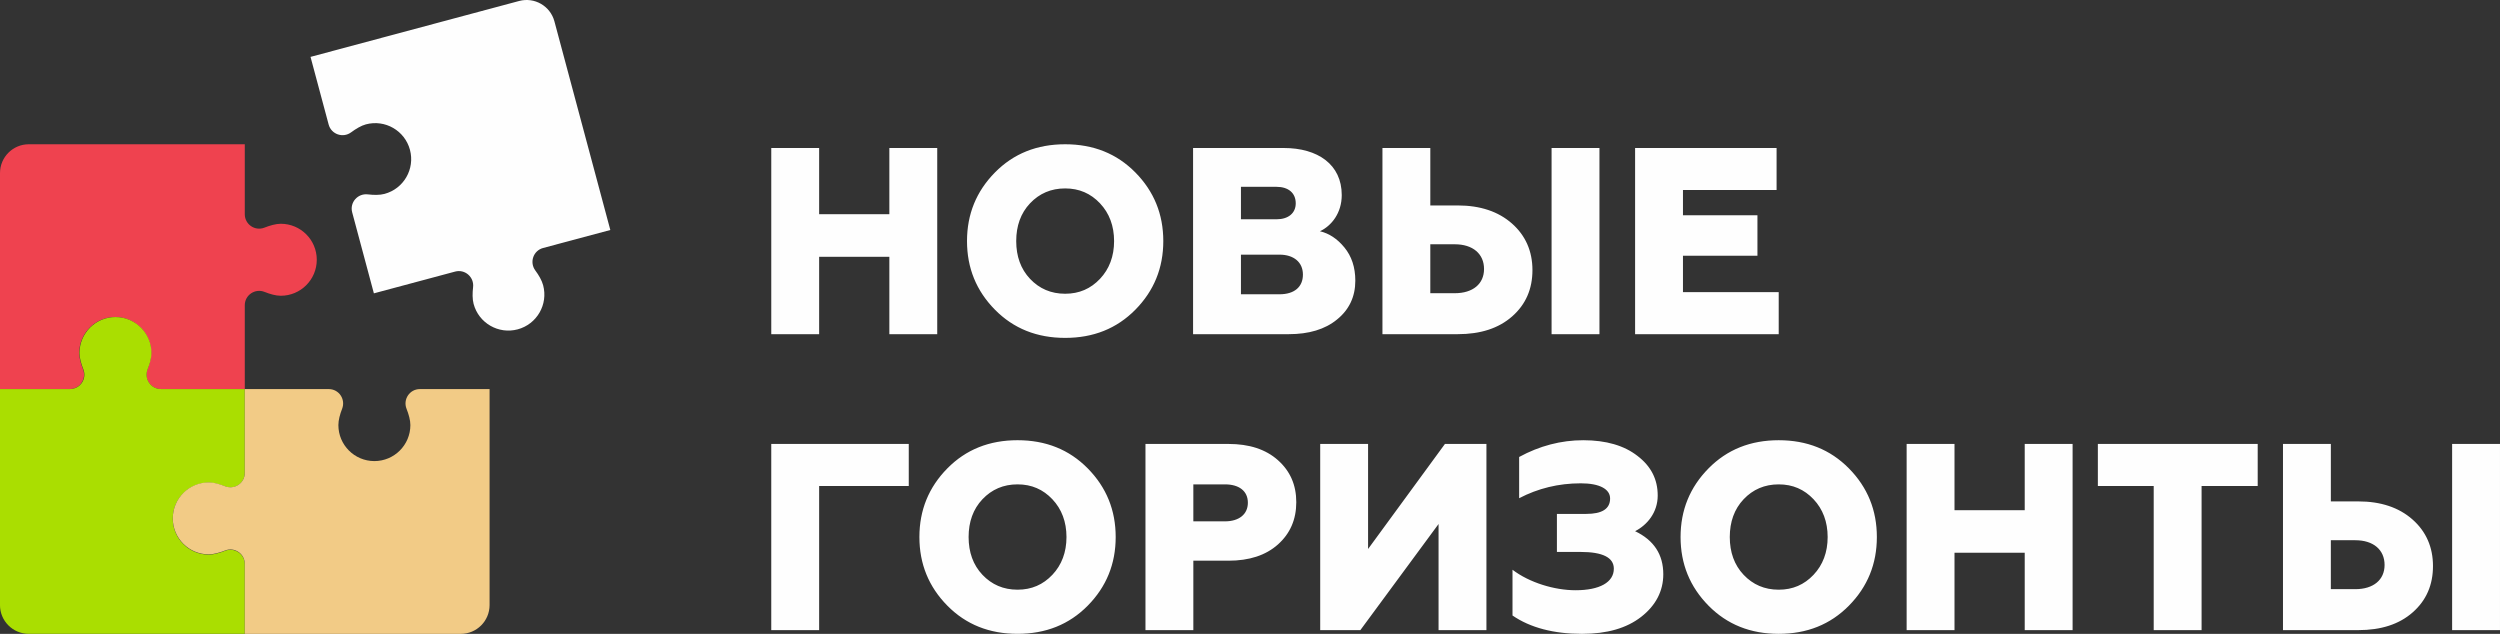
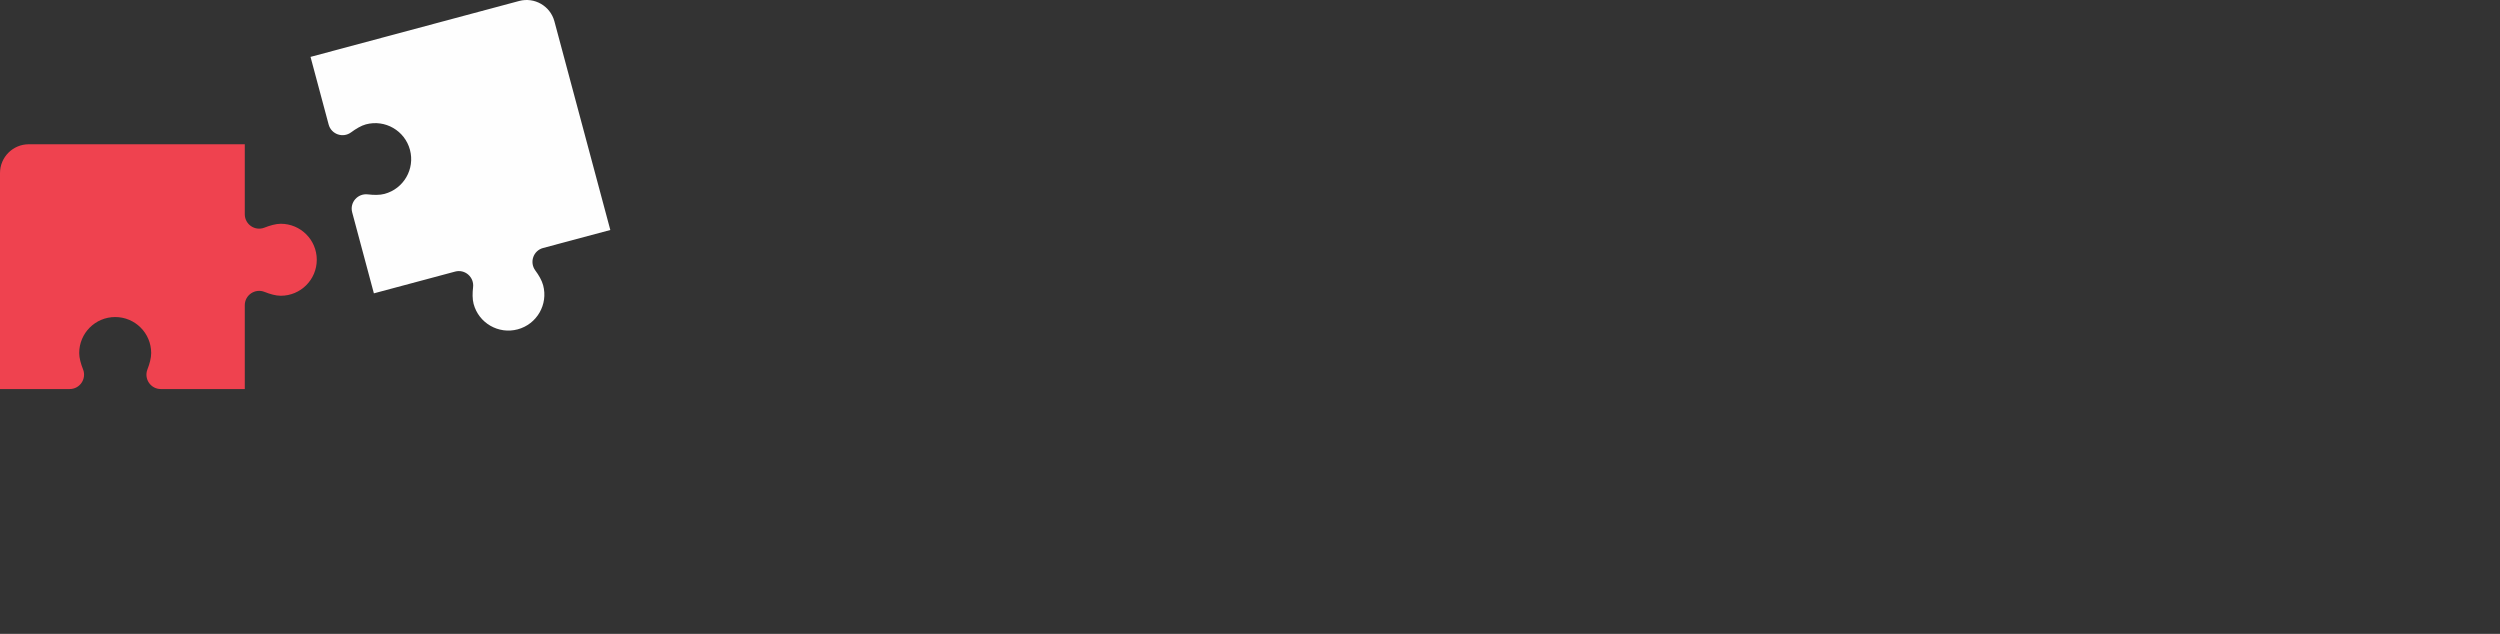
<svg xmlns="http://www.w3.org/2000/svg" xml:space="preserve" width="67.098mm" height="17.012mm" style="shape-rendering:geometricPrecision; text-rendering:geometricPrecision; image-rendering:optimizeQuality; fill-rule:evenodd; clip-rule:evenodd" viewBox="0 0 2603.02 659.96">
  <rect x="0" y="0" width="2603.02" height="659.96" fill="#333333" stroke="none" />
  <defs>
    <style type="text/css">  .fil0 {fill:#FEFEFE;fill-rule:nonzero} .fil2 {fill:#AADE01;fill-rule:nonzero} .fil1 {fill:#EF424F;fill-rule:nonzero} .fil3 {fill:#F2CB86;fill-rule:nonzero}  </style>
  </defs>
  <g id="Слой_x0020_1">
-     <path class="fil0" d="M852.89 347.94l0 -80.58 73.11 0 0 80.58 49.85 0 0 -193.84 -49.85 0 0 68.95 -73.11 0 0 -68.95 -49.84 0 0 193.84 49.84 0zm219.6 -57.6c-9.69,-10.25 -14.4,-23.54 -14.4,-39.33 0,-15.78 4.71,-29.08 14.4,-39.32 9.69,-10.25 21.88,-15.51 36.55,-15.51 14.68,0 26.59,5.26 36.28,15.51 9.69,10.25 14.68,23.54 14.68,39.32 0,15.79 -4.98,29.08 -14.68,39.33 -9.69,10.25 -21.6,15.51 -36.28,15.51 -14.68,0 -26.86,-5.26 -36.55,-15.51zm109.66 32.12c19.39,-19.66 29.08,-43.48 29.08,-71.45 0,-27.97 -9.69,-51.78 -29.08,-71.44 -19.39,-19.66 -43.75,-29.36 -73.11,-29.36 -29.35,0 -53.72,9.69 -73.11,29.36 -19.38,19.66 -29.08,43.48 -29.08,71.44 0,27.97 9.69,51.79 29.08,71.45 19.39,19.66 43.76,29.35 73.11,29.35 29.36,0 53.72,-9.69 73.11,-29.35zm159.78 25.48c20.77,0 37.66,-4.99 50.12,-15.23 12.74,-10.25 19.11,-23.82 19.11,-40.43 0,-14.12 -3.88,-25.48 -11.36,-34.62 -7.48,-9.14 -16.06,-14.68 -25.48,-16.89 11.91,-5.54 22.71,-18.83 22.71,-37.66 0,-31.85 -24.92,-49.01 -60.37,-49.01l-94.43 0 0 193.84 99.69 0zm-49.85 -82.8l40.16 0c14.68,0 24.37,7.75 24.37,20.77 0,13.02 -9.14,20.49 -24.37,20.49l-40.16 0 0 -41.26zm0 -70.62l37.11 0c12.18,0 19.94,6.37 19.94,17.17 0,10.25 -7.75,16.62 -19.94,16.62l-37.11 0 0 -33.79zm225.69 153.42c23.82,0 42.65,-6.09 56.77,-18.56 14.12,-12.46 21.05,-28.52 21.05,-48.18 0,-19.66 -7.2,-36 -21.32,-48.46 -14.12,-12.46 -32.96,-18.83 -56.49,-18.83l-28.53 0 0 -59.81 -49.84 0 0 193.84 78.37 0zm-28.53 -93.6l25.48 0c18.83,0 30.47,9.97 30.47,25.75 0,15.51 -11.63,25.2 -30.47,25.2l-25.48 0 0 -50.95zm176.12 93.6l0 -193.84 -49.84 0 0 193.84 49.84 0zm186.65 0l0 -43.75 -99.69 0 0 -37.94 77.54 0 0 -42.09 -77.54 0 0 -26.31 97.48 0 0 -43.75 -147.32 0 0 193.84 149.54 0z" />
-     <path class="fil0" d="M852.89 656.08l0 -150.09 93.32 0 0 -43.75 -143.17 0 0 193.84 49.84 0zm170.03 -57.6c-9.69,-10.25 -14.4,-23.54 -14.4,-39.33 0,-15.78 4.71,-29.08 14.4,-39.32 9.69,-10.25 21.88,-15.51 36.55,-15.51 14.68,0 26.59,5.26 36.28,15.51 9.69,10.25 14.68,23.54 14.68,39.32 0,15.79 -4.98,29.08 -14.68,39.33 -9.69,10.25 -21.6,15.51 -36.28,15.51 -14.68,0 -26.86,-5.26 -36.55,-15.51zm109.66 32.12c19.39,-19.66 29.08,-43.48 29.08,-71.45 0,-27.97 -9.69,-51.78 -29.08,-71.44 -19.39,-19.66 -43.75,-29.36 -73.11,-29.36 -29.35,0 -53.72,9.69 -73.11,29.36 -19.38,19.66 -29.08,43.48 -29.08,71.44 0,27.97 9.69,51.79 29.08,71.45 19.39,19.66 43.76,29.35 73.11,29.35 29.36,0 53.72,-9.69 73.11,-29.35zm109.93 25.48l0 -72.28 36.56 0c21.6,0 38.77,-5.54 51.51,-16.89 12.74,-11.36 19.11,-26.03 19.11,-44.03 0,-18 -6.37,-32.4 -19.11,-43.75 -12.74,-11.36 -29.91,-16.89 -51.51,-16.89l-86.4 0 0 193.84 49.84 0zm0 -151.75l32.96 0c14.68,0 23.82,6.92 23.82,19.11 0,12.19 -9.42,19.39 -23.82,19.39l-32.96 0 0 -38.49zm173.91 151.75l81.42 -110.49 0 110.49 49.84 0 0 -193.84 -43.2 0 -80.03 109.38 0 -109.38 -49.84 0 0 193.84 41.81 0zm230.95 3.88c25.75,0 46.25,-5.82 61.48,-17.72 15.23,-11.91 22.98,-26.86 22.98,-44.31 0,-20.49 -9.69,-35.45 -29.35,-44.86 12.46,-6.37 23.54,-19.39 23.54,-37.11 0,-16.89 -6.92,-30.46 -21.05,-41.26 -13.85,-10.8 -32.68,-16.34 -56.49,-16.34 -22.98,0 -45.41,5.82 -66.74,17.45l0 42.93c19.66,-10.25 40.99,-15.51 64.25,-15.51 19.66,0 30.46,6.09 30.46,15.79 0,10.8 -8.31,16.06 -24.92,16.06l-30.46 0 0 39.6 24.65 0c22.98,0 34.61,5.82 34.61,17.45 0,14.12 -14.68,22.43 -39.88,22.43 -22.15,0 -48.18,-8.03 -65.63,-21.33l0 47.63c18.55,12.74 42.92,19.11 72.55,19.11zm168.09 -61.47c-9.69,-10.25 -14.4,-23.54 -14.4,-39.33 0,-15.78 4.71,-29.08 14.4,-39.32 9.69,-10.25 21.88,-15.51 36.55,-15.51 14.68,0 26.59,5.26 36.28,15.51 9.69,10.25 14.68,23.54 14.68,39.32 0,15.79 -4.98,29.08 -14.68,39.33 -9.69,10.25 -21.6,15.51 -36.28,15.51 -14.68,0 -26.86,-5.26 -36.55,-15.51zm109.66 32.12c19.39,-19.66 29.08,-43.48 29.08,-71.45 0,-27.97 -9.69,-51.78 -29.08,-71.44 -19.39,-19.66 -43.75,-29.36 -73.11,-29.36 -29.35,0 -53.72,9.69 -73.11,29.36 -19.38,19.66 -29.08,43.48 -29.08,71.44 0,27.97 9.69,51.79 29.08,71.45 19.39,19.66 43.76,29.35 73.11,29.35 29.36,0 53.72,-9.69 73.11,-29.35zm109.93 25.48l0 -80.58 73.11 0 0 80.58 49.85 0 0 -193.84 -49.85 0 0 68.95 -73.11 0 0 -68.95 -49.84 0 0 193.84 49.84 0zm257.26 0l0 -150.09 58.43 0 0 -43.75 -166.43 0 0 43.75 58.15 0 0 150.09 49.85 0zm163.11 0c23.82,0 42.65,-6.09 56.77,-18.56 14.12,-12.46 21.05,-28.52 21.05,-48.18 0,-19.66 -7.2,-36 -21.32,-48.46 -14.12,-12.46 -32.96,-18.83 -56.49,-18.83l-28.53 0 0 -59.81 -49.84 0 0 193.84 78.37 0zm-28.53 -93.6l25.48 0c18.83,0 30.47,9.97 30.47,25.75 0,15.51 -11.63,25.2 -30.47,25.2l-25.48 0 0 -50.95zm176.12 93.6l0 -193.84 -49.84 0 0 193.84 49.84 0z" />
    <path class="fil0" d="M389.29 305.43l-22.59 -84.32c-2.76,-10.29 5.76,-19.99 16.33,-18.72 6.06,0.73 12.31,0.84 17.32,-0.51 20,-5.36 31.86,-25.9 26.5,-45.89 -5.36,-20 -25.91,-31.86 -45.9,-26.5 -4.9,1.32 -10.39,4.62 -15.44,8.34 -8.49,6.24 -20.6,1.99 -23.33,-8.19l-18.86 -70.41 0 0 217.22 -58.21c15.99,-4.27 32.44,5.21 36.72,21.22l58.2 217.22 0.01 0 0 0 -69.98 18.74c-10.24,2.75 -14.4,14.88 -8.11,23.43 3.6,4.87 6.77,10.25 8.14,15.37 5.36,20 -6.51,40.56 -26.5,45.92 -19.99,5.36 -40.55,-6.51 -45.9,-26.5 -1.34,-5 -1.24,-11.3 -0.54,-17.43 1.21,-10.53 -8.5,-18.97 -18.73,-16.21l-84.58 22.66 0.01 0 -0.01 0 0.02 0z" />
    <path class="fil1" d="M254.87 405.09l0.01 0 -0.01 -87.28c0,-10.65 10.75,-17.82 20.62,-13.87 5.67,2.28 11.68,4 16.86,4 20.7,0 37.48,-16.79 37.48,-37.48 0,-20.71 -16.78,-37.48 -37.48,-37.48 -5.07,0 -11.23,1.76 -17.07,4.05 -9.81,3.84 -20.41,-3.4 -20.41,-13.95l0 -72.88 -224.89 0c-16.55,0 -29.98,13.42 -29.98,29.98l0 224.89c-0,0 72.56,0 72.56,0 10.6,0 17.79,-10.66 13.9,-20.53 -2.27,-5.71 -4,-11.79 -4,-16.96 0,-20.7 16.78,-37.48 37.48,-37.48 20.7,0 37.48,16.77 37.48,37.48 0,5.3 -1.68,11.32 -3.89,16.96 -3.86,9.88 3.3,20.53 13.9,20.53l87.44 0c0,0 -0.01,0 -0,0z" />
-     <path class="fil2" d="M254.87 405.08l0 -0.01 -87.28 0.01c-10.65,0 -17.82,-10.75 -13.87,-20.62 2.28,-5.67 4,-11.68 4,-16.86 0,-20.7 -16.79,-37.48 -37.48,-37.48 -20.71,0 -37.48,16.78 -37.48,37.48 0,5.07 1.76,11.23 4.05,17.07 3.84,9.81 -3.4,20.41 -13.95,20.41l-72.88 0 0 224.89c0,16.55 13.42,29.98 29.98,29.98l224.89 0c0,0 0,-72.56 0,-72.56 0,-10.6 -10.66,-17.79 -20.53,-13.9 -5.71,2.27 -11.79,4 -16.96,4 -20.7,0 -37.48,-16.78 -37.48,-37.48 0,-20.7 16.77,-37.48 37.48,-37.48 5.3,0 11.32,1.68 16.96,3.89 9.88,3.86 20.53,-3.3 20.53,-13.9l0 -87.44c0,0 0,0.01 0,0z" />
-     <path class="fil3" d="M254.88 405.09l-0.01 0 0.01 87.28c0,10.65 -10.75,17.82 -20.62,13.87 -5.67,-2.28 -11.68,-4 -16.86,-4 -20.7,0 -37.48,16.79 -37.48,37.48 0,20.71 16.78,37.48 37.48,37.48 5.07,0 11.23,-1.76 17.07,-4.05 9.81,-3.84 20.41,3.4 20.41,13.95l0 72.88 224.89 0c16.55,0 29.98,-13.42 29.98,-29.98l0 -224.89c0,0 -72.56,0 -72.56,0 -10.6,0 -17.79,10.66 -13.9,20.53 2.27,5.71 4,11.79 4,16.96 0,20.7 -16.78,37.48 -37.48,37.48 -20.7,0 -37.48,-16.77 -37.48,-37.48 0,-5.3 1.68,-11.32 3.89,-16.96 3.86,-9.88 -3.3,-20.53 -13.9,-20.53l-87.44 0c0,0 0.01,0 0,0z" />
  </g>
</svg>